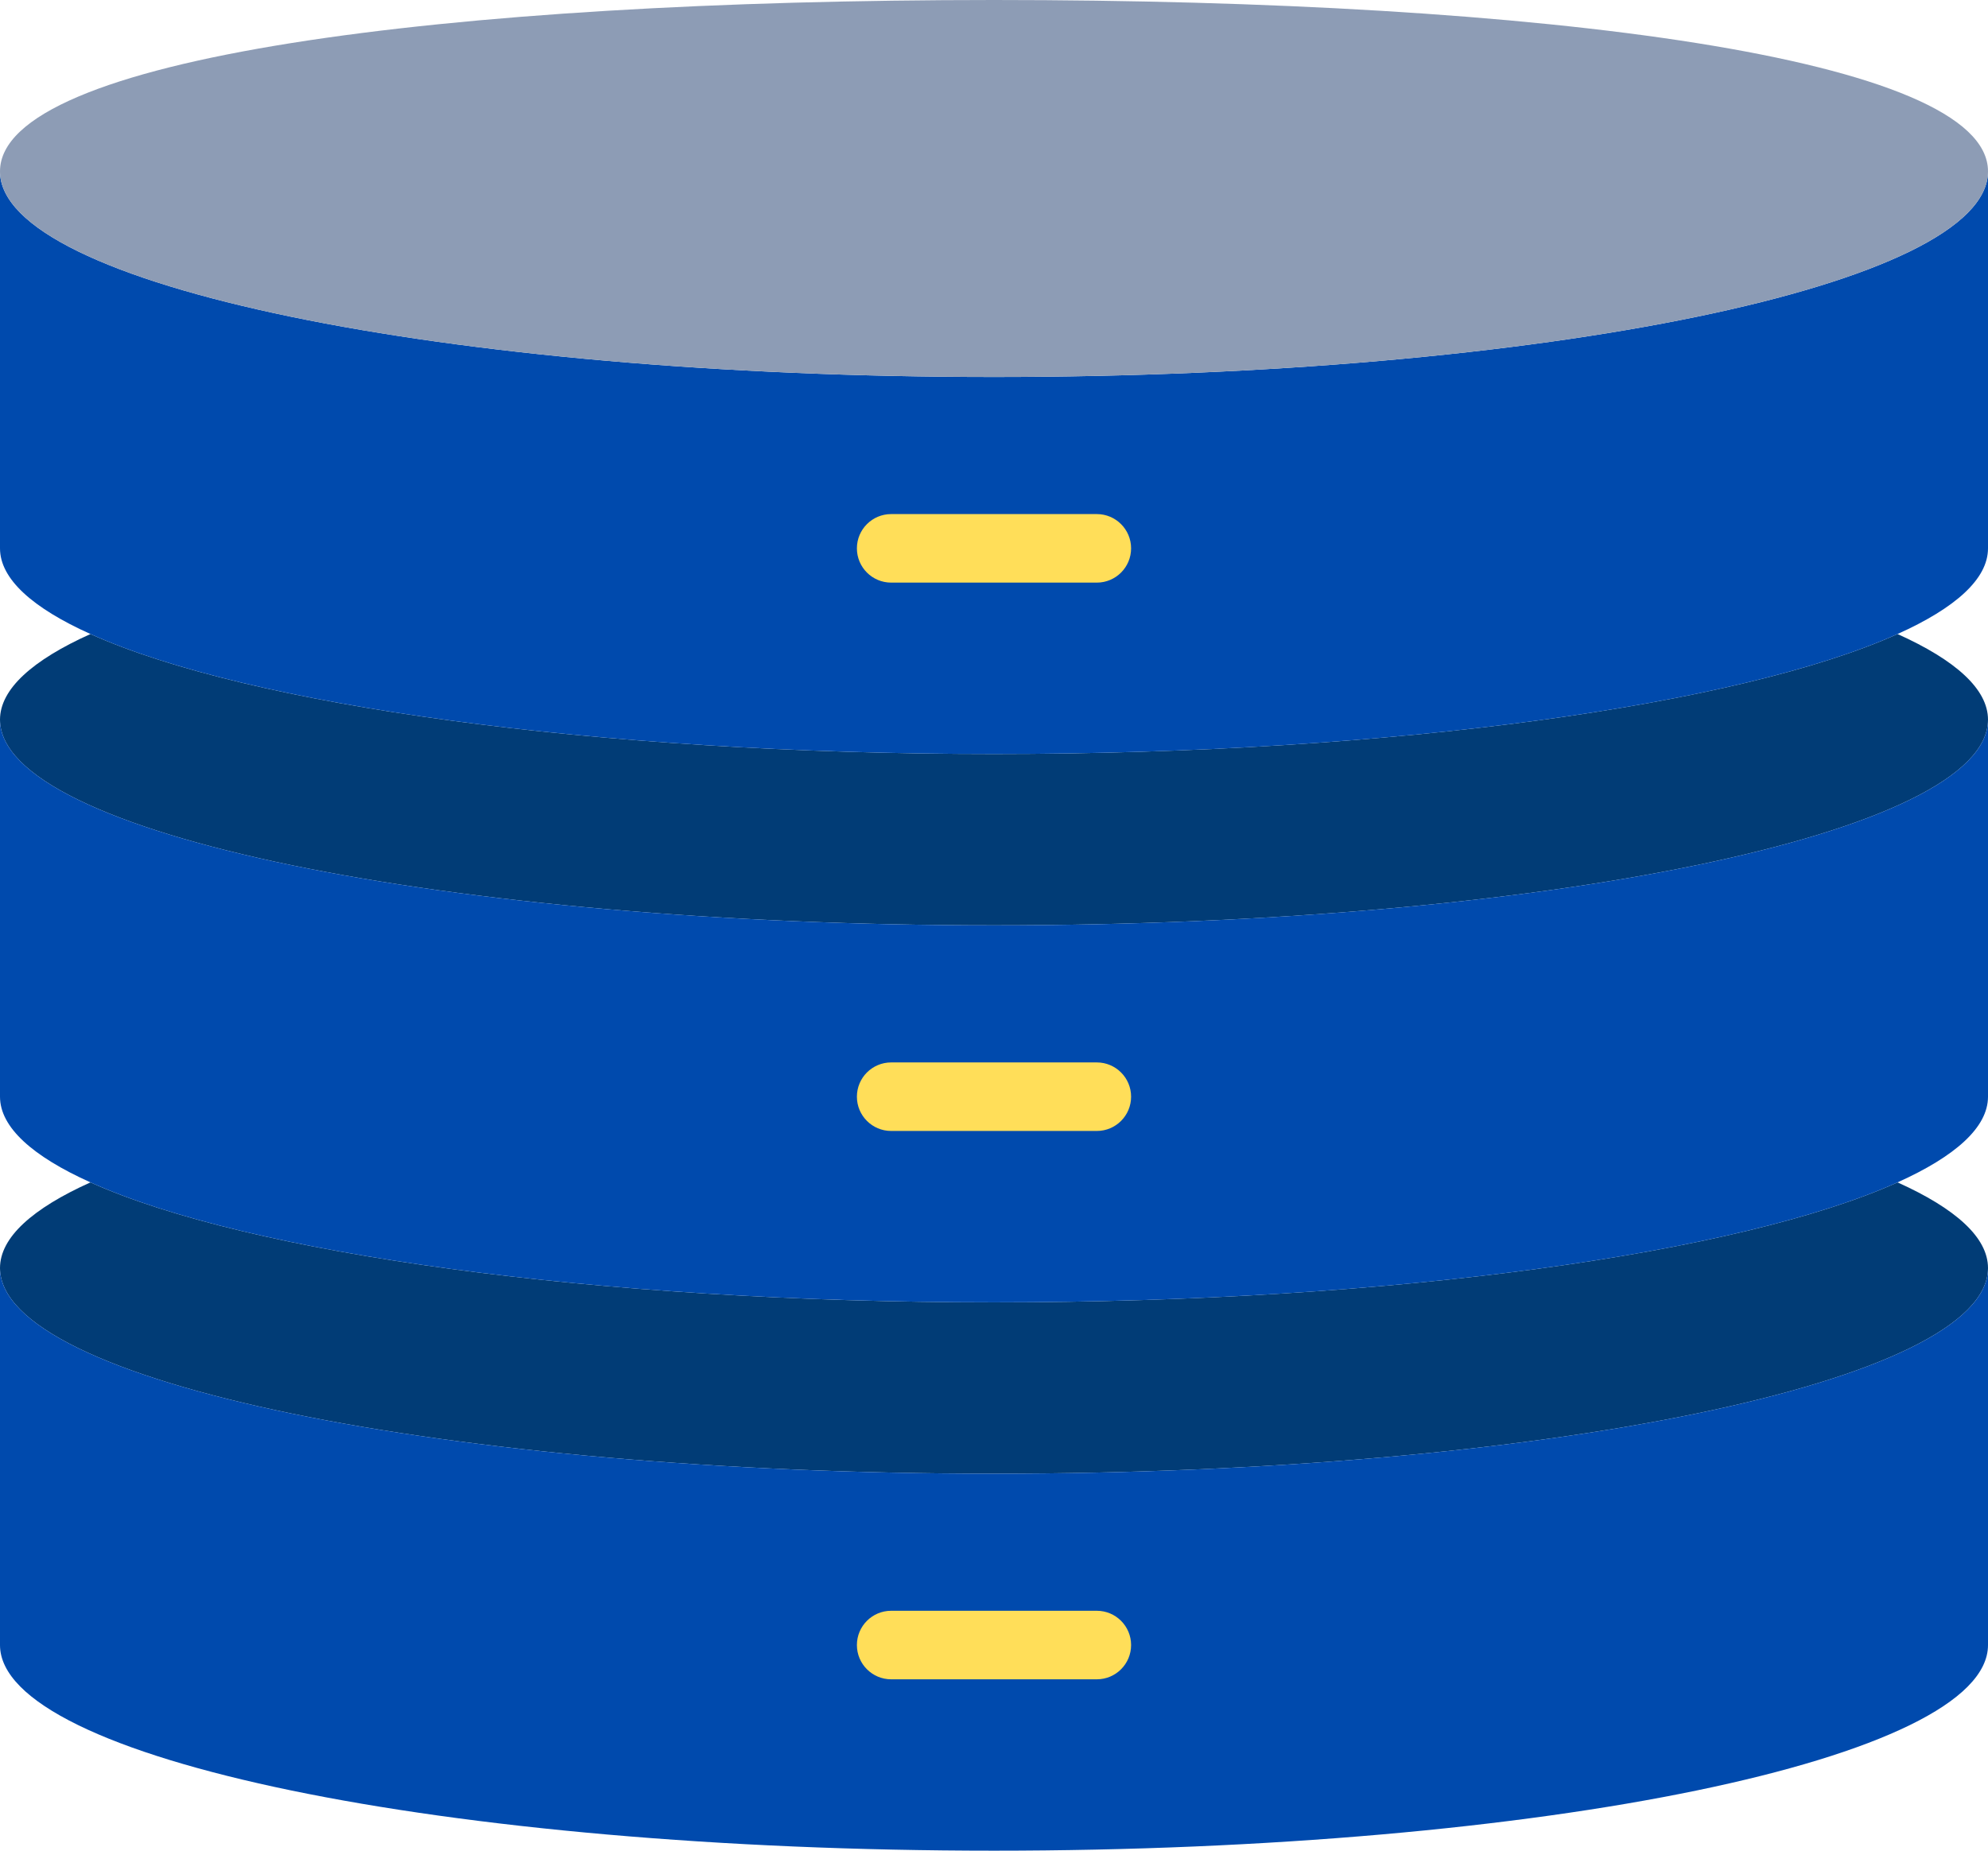
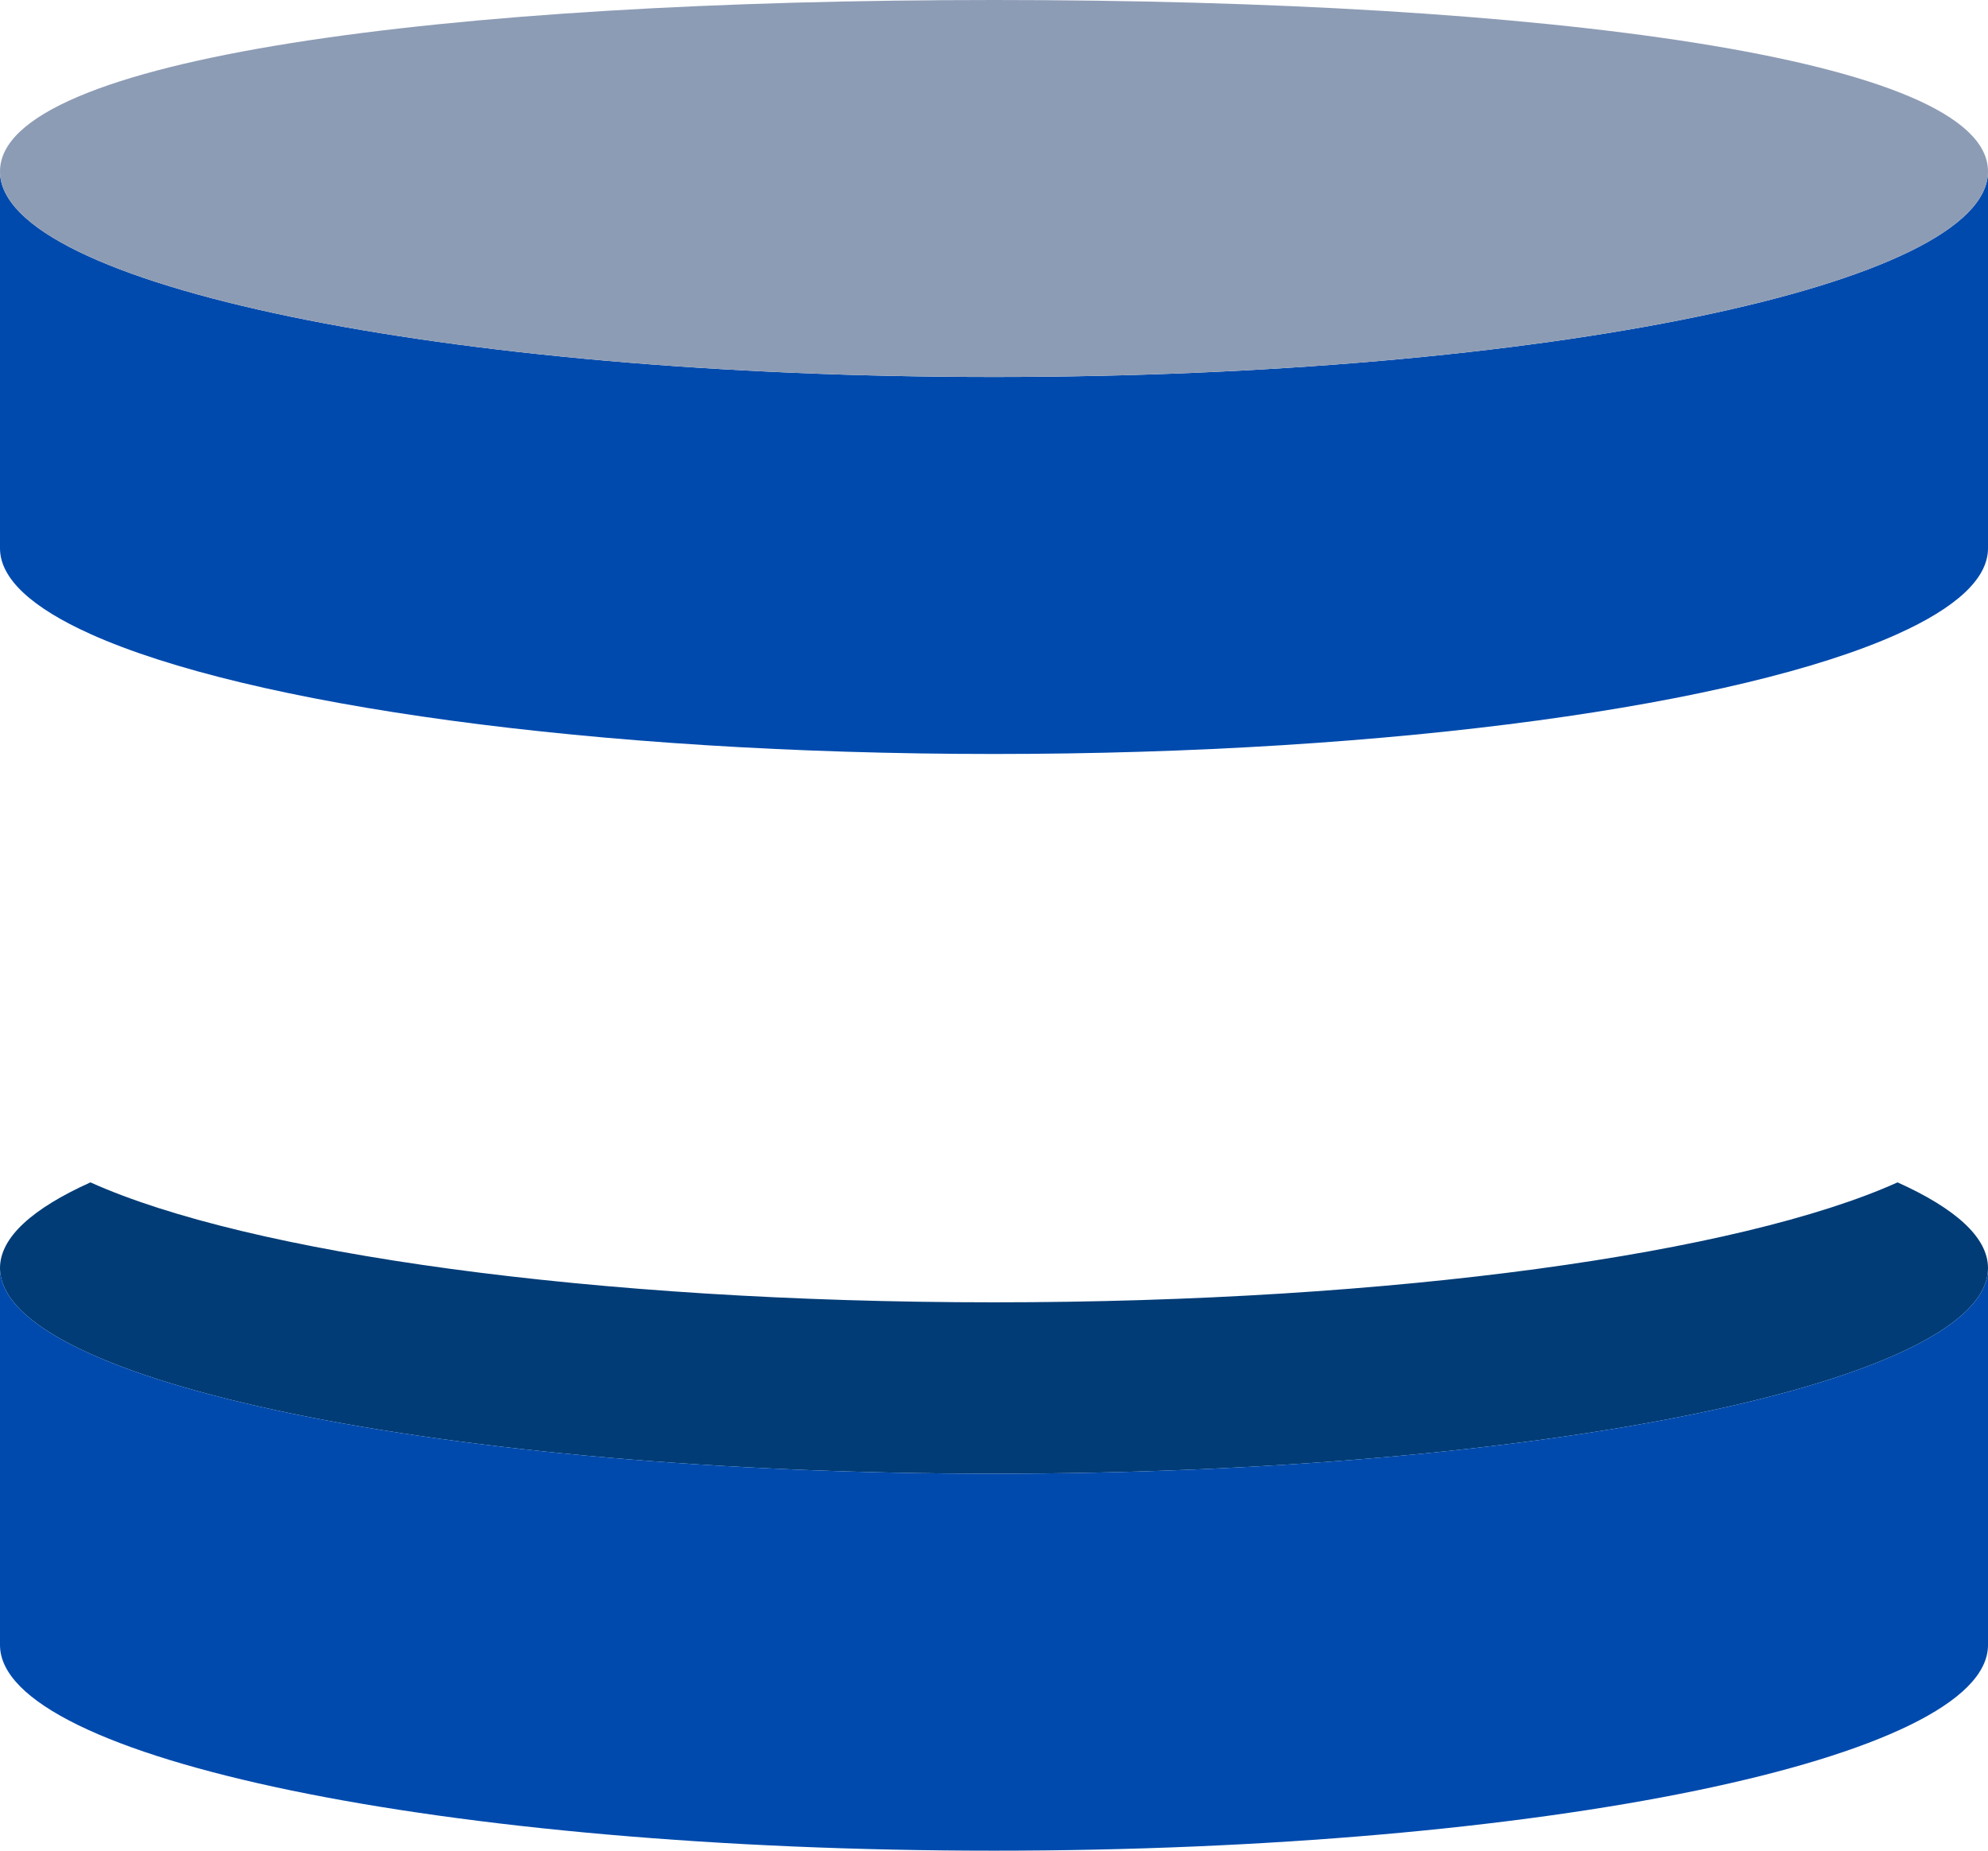
<svg xmlns="http://www.w3.org/2000/svg" fill="#000000" height="54" preserveAspectRatio="xMidYMid meet" version="1" viewBox="3.0 7.0 58.0 54.0" width="58" zoomAndPan="magnify">
  <g id="change1_1">
    <path d="M5.639,41.5C3.948,42.261,3,43.107,3,44c0,3.314,12.984,6,29,6s29-2.686,29-6 c0-0.893-0.948-1.739-2.639-2.5C53.778,43.565,43.702,45,32,45S10.222,43.565,5.639,41.5z" fill="#013c76" />
  </g>
  <g id="change2_1">
    <path d="M32,50c-16.016,0-29-2.686-29-6v11c0,3.314,12.984,6,29,6s29-2.686,29-6V44 C61,47.314,48.016,50,32,50z" fill="#004aad" />
  </g>
  <g id="change1_2">
-     <path d="M5.639,25.5C3.948,26.261,3,27.107,3,28c0,3.314,12.984,6,29,6s29-2.686,29-6 c0-0.893-0.948-1.739-2.639-2.5C53.778,27.565,43.702,29,32,29S10.222,27.565,5.639,25.5z" fill="#013c76" />
-   </g>
+     </g>
  <g id="change2_2">
    <path d="M32,18c-16.016,0-29-2.686-29-6v11c0,0.893,0.949,1.739,2.639,2.5C10.222,27.565,20.298,29,32,29 s21.778-1.435,26.361-3.5C60.051,24.739,61,23.893,61,23V12C61,15.314,48.016,18,32,18z" fill="#004aad" />
  </g>
  <g id="change2_3">
-     <path d="M32,34c-16.016,0-29-2.686-29-6v11c0,0.893,0.949,1.739,2.639,2.5C10.222,43.565,20.298,45,32,45 s21.778-1.435,26.361-3.5C60.051,40.739,61,39.893,61,39V28C61,31.314,48.016,34,32,34z" fill="#004aad" />
-   </g>
+     </g>
  <g id="change3_1">
    <path d="M32,7C15.984,7,3,8.686,3,12s12.984,6,29,6s29-2.686,29-6S48.016,7,32,7z" fill="#8d9cb5" />
  </g>
  <g id="change4_1">
-     <path d="M35,24h-6c-0.552,0-1-0.448-1-1v0c0-0.552,0.448-1,1-1h6c0.552,0,1,0.448,1,1v0 C36,23.552,35.552,24,35,24z" fill="#ffde59" />
-   </g>
+     </g>
  <g id="change4_2">
-     <path d="M35,40h-6c-0.552,0-1-0.448-1-1l0,0c0-0.552,0.448-1,1-1h6c0.552,0,1,0.448,1,1l0,0 C36,39.552,35.552,40,35,40z" fill="#ffde59" />
-   </g>
+     </g>
  <g id="change4_3">
-     <path d="M35,56h-6c-0.552,0-1-0.448-1-1l0,0c0-0.552,0.448-1,1-1h6c0.552,0,1,0.448,1,1l0,0 C36,55.552,35.552,56,35,56z" fill="#ffde59" />
-   </g>
+     </g>
</svg>